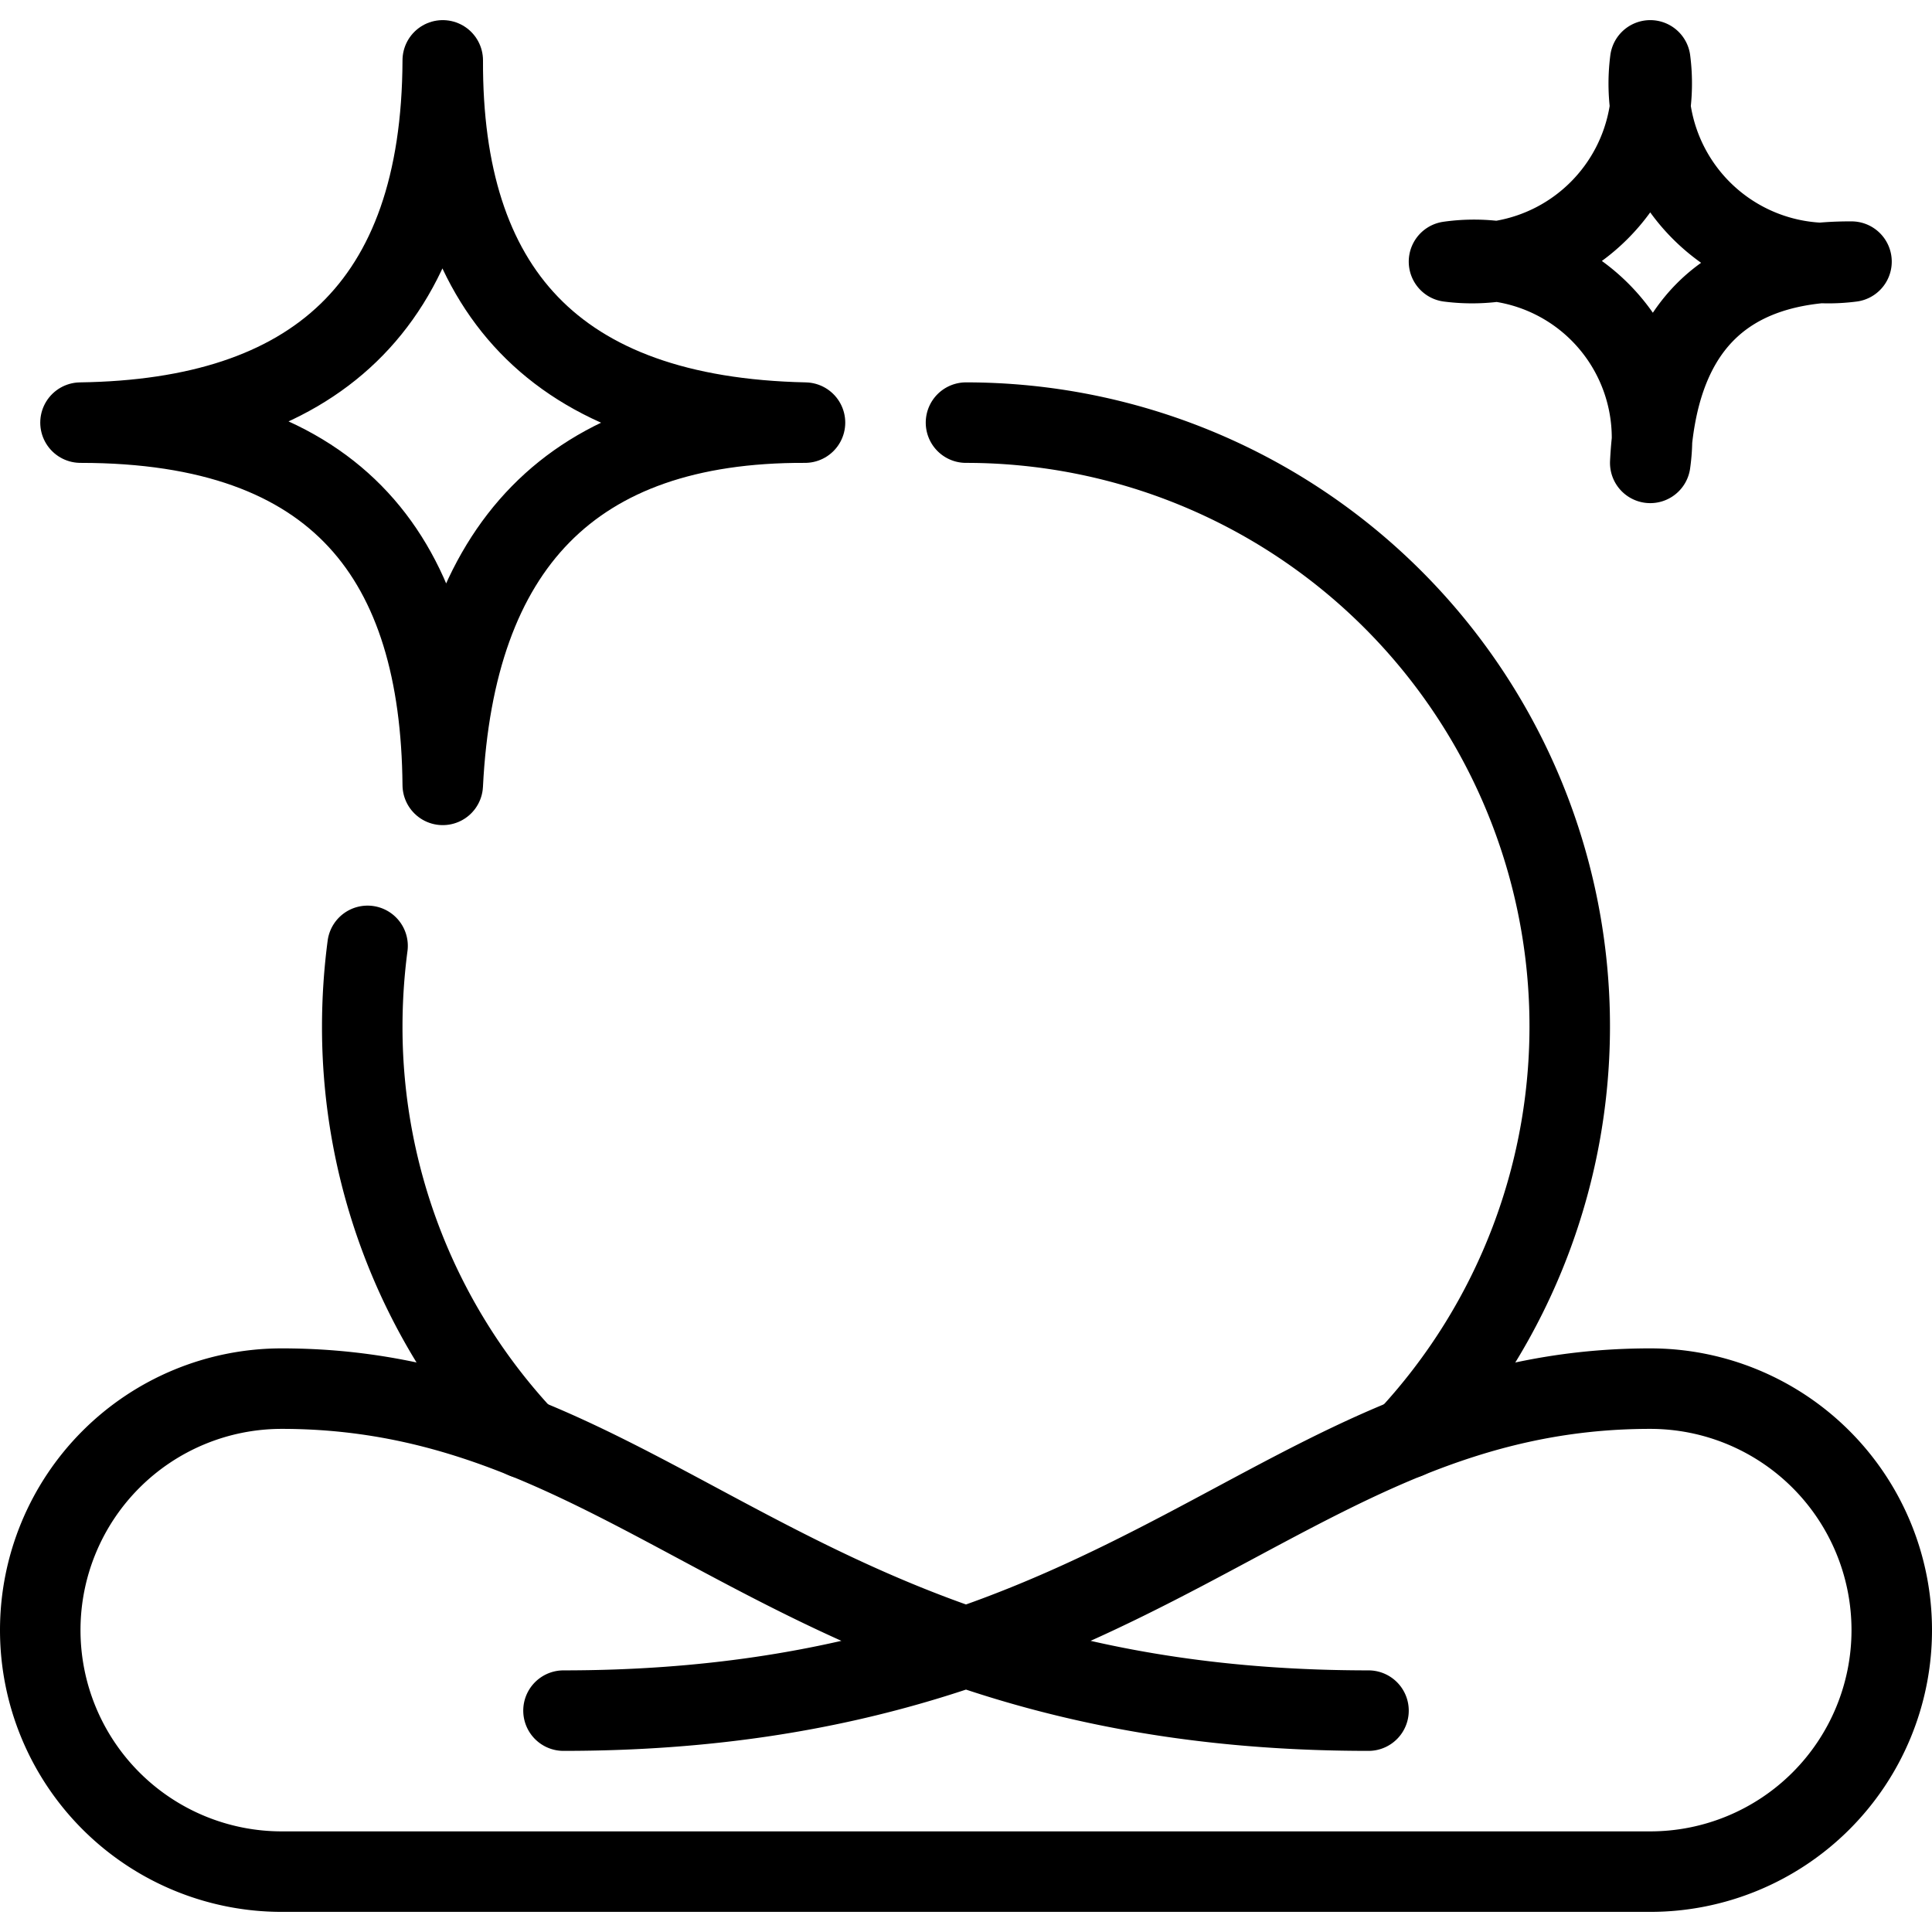
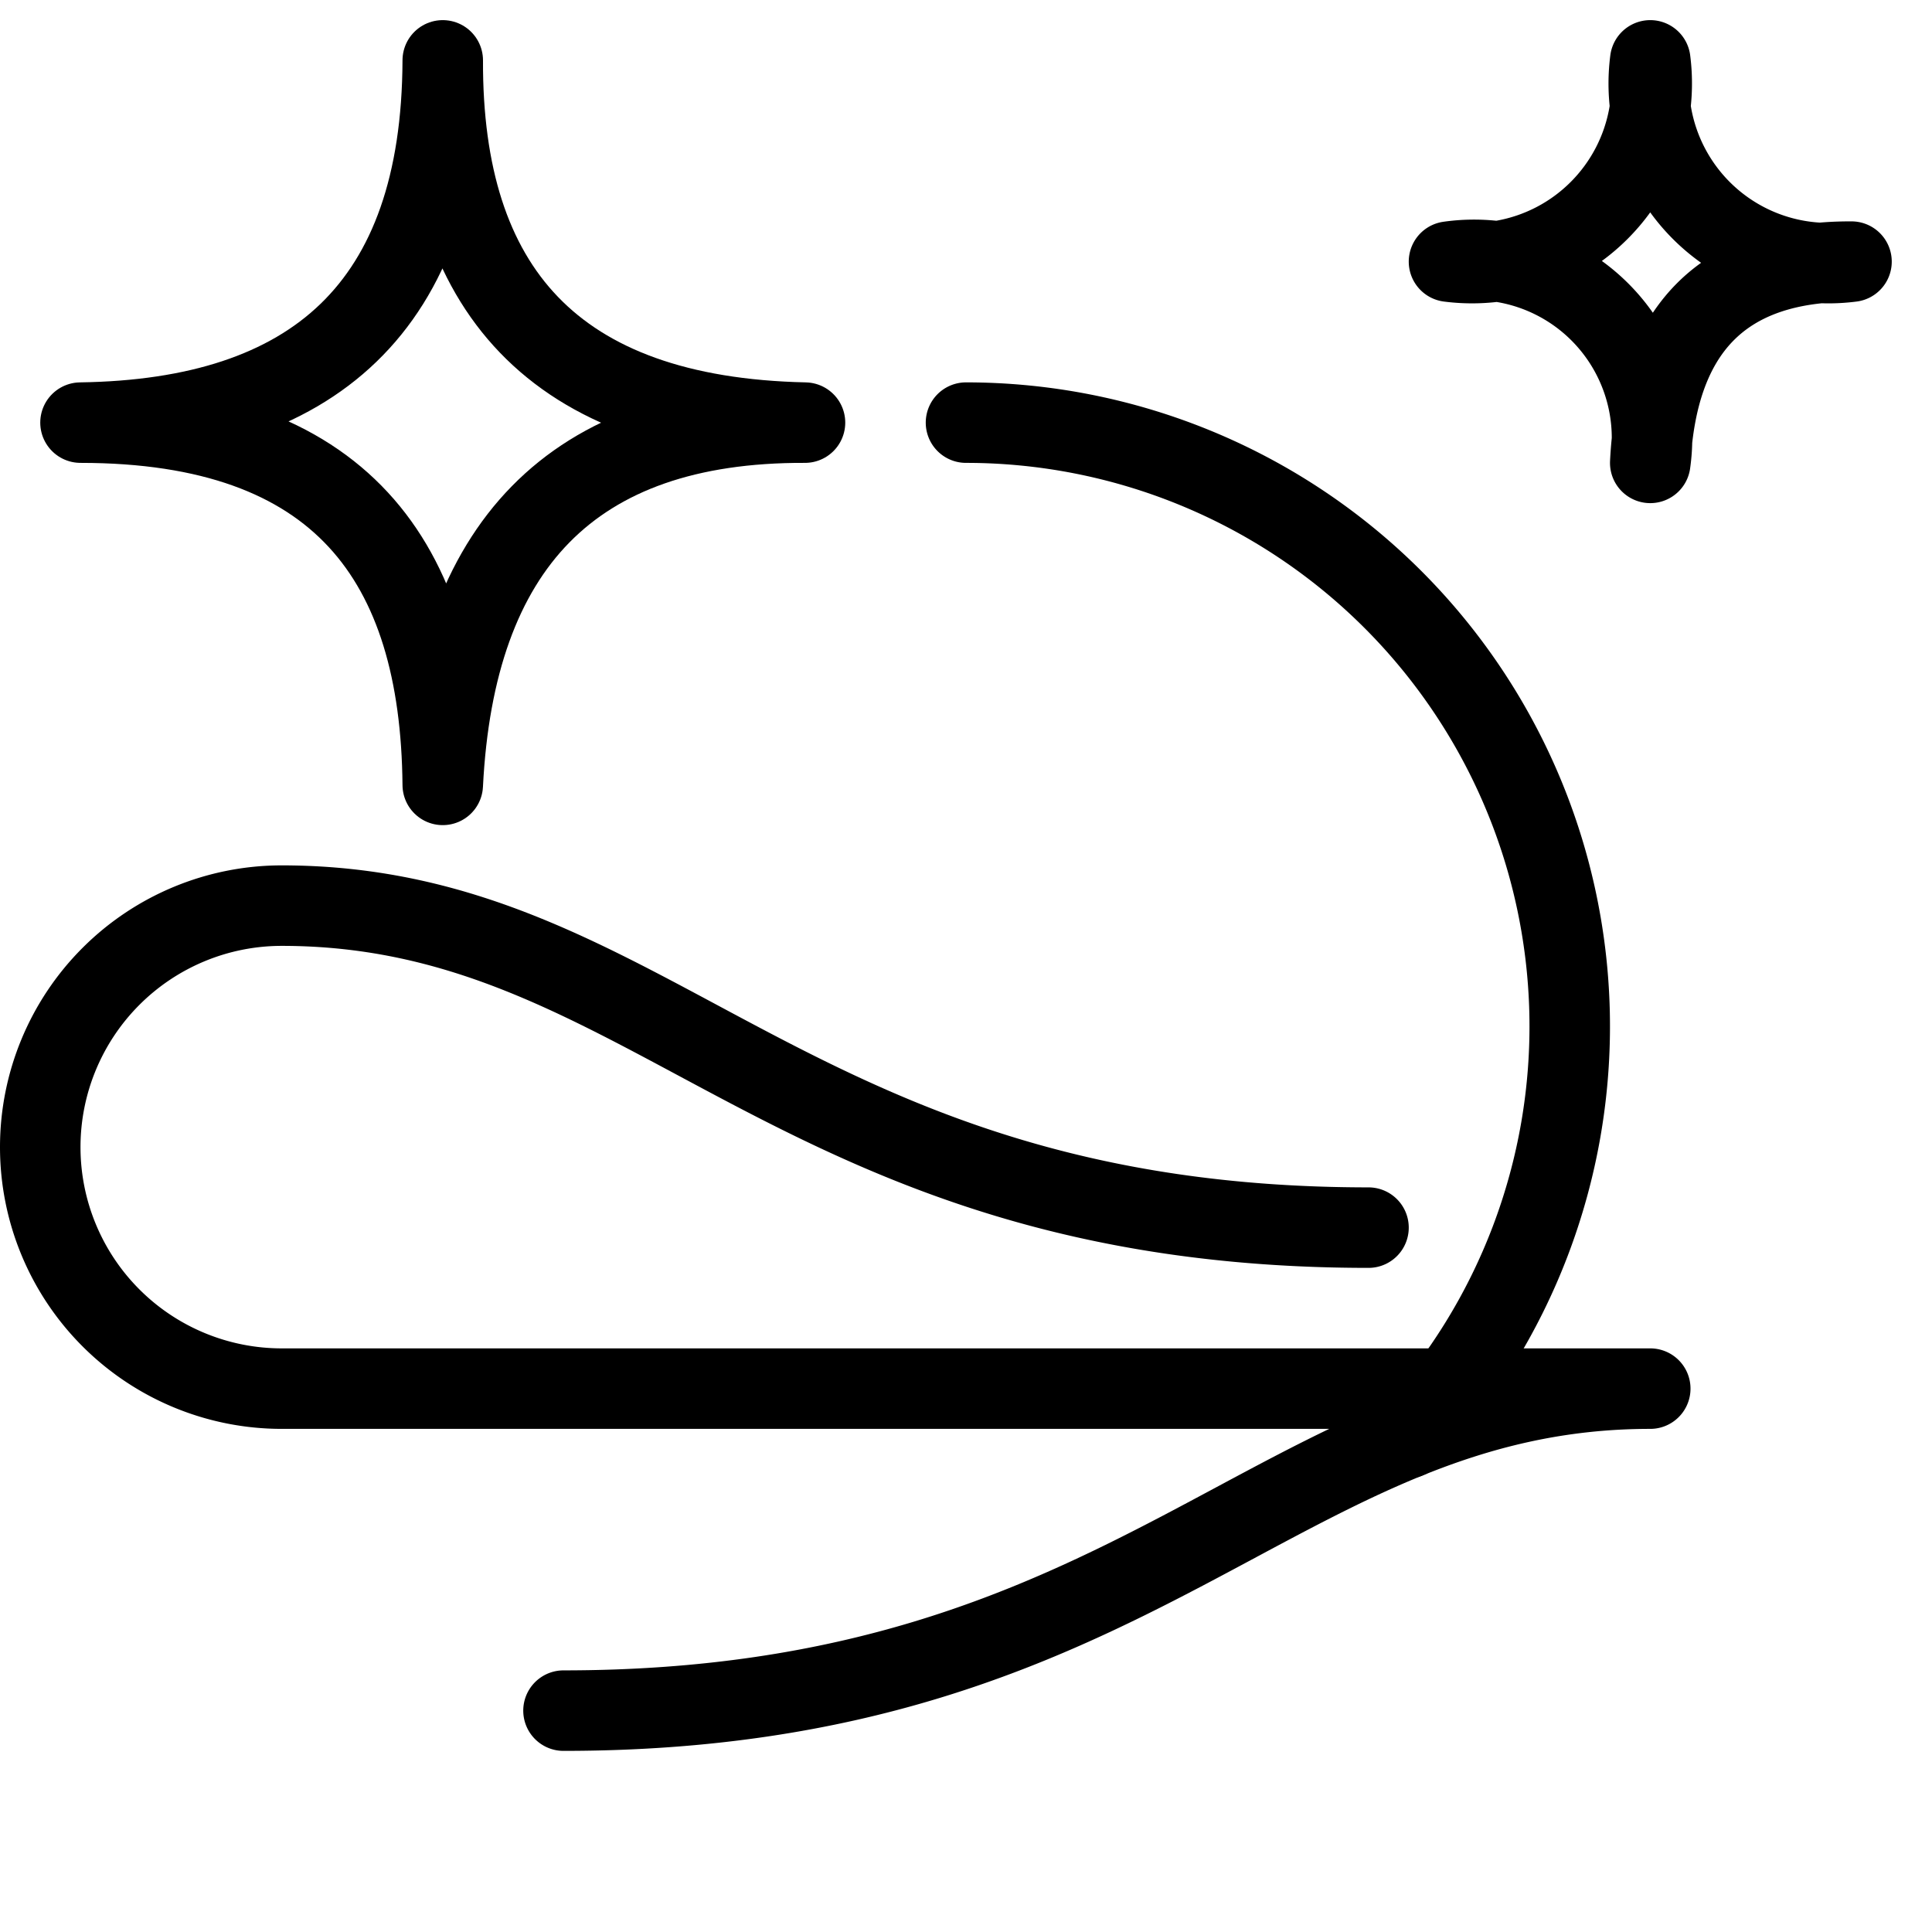
<svg xmlns="http://www.w3.org/2000/svg" viewBox="0 0 24 24">
  <g transform="matrix(1,0,0,1,0,0)">
-     <path d="M7,21.25c7.181,0,8.9-4,13.5-4a3,3,0,0,1,0,6H3.5a3,3,0,0,1,0-6c4.6,0,6.319,4,13.5,4" fill="none" stroke="#000000" stroke-linecap="round" stroke-linejoin="round" />
+     <path d="M7,21.25c7.181,0,8.9-4,13.5-4H3.5a3,3,0,0,1,0-6c4.6,0,6.319,4,13.5,4" fill="none" stroke="#000000" stroke-linecap="round" stroke-linejoin="round" />
    <path d="M20.5.75A2.231,2.231,0,0,0,23,3.25c-1.615-.006-2.418.86-2.5,2.5A2.211,2.211,0,0,0,18,3.25,2.232,2.232,0,0,0,20.5.75" fill="none" stroke="#000000" stroke-linecap="round" stroke-linejoin="round" />
    <path d="M5.5.75C5.489,3.577,6.868,5.183,10,5.25,7.093,5.239,5.648,6.8,5.5,9.75c-.025-2.784-1.273-4.5-4.5-4.5C3.888,5.209,5.489,3.816,5.5.75" fill="none" stroke="#000000" stroke-linecap="round" stroke-linejoin="round" />
    <path d="M12,5.25a7.5,7.5,0,0,1,5.484,12.616" fill="none" stroke="#000000" stroke-linecap="round" stroke-linejoin="round" />
-     <path d="M6.517,17.867A7.474,7.474,0,0,1,4.5,12.75a7.7,7.7,0,0,1,.066-1" fill="none" stroke="#000000" stroke-linecap="round" stroke-linejoin="round" />
  </g>
</svg>